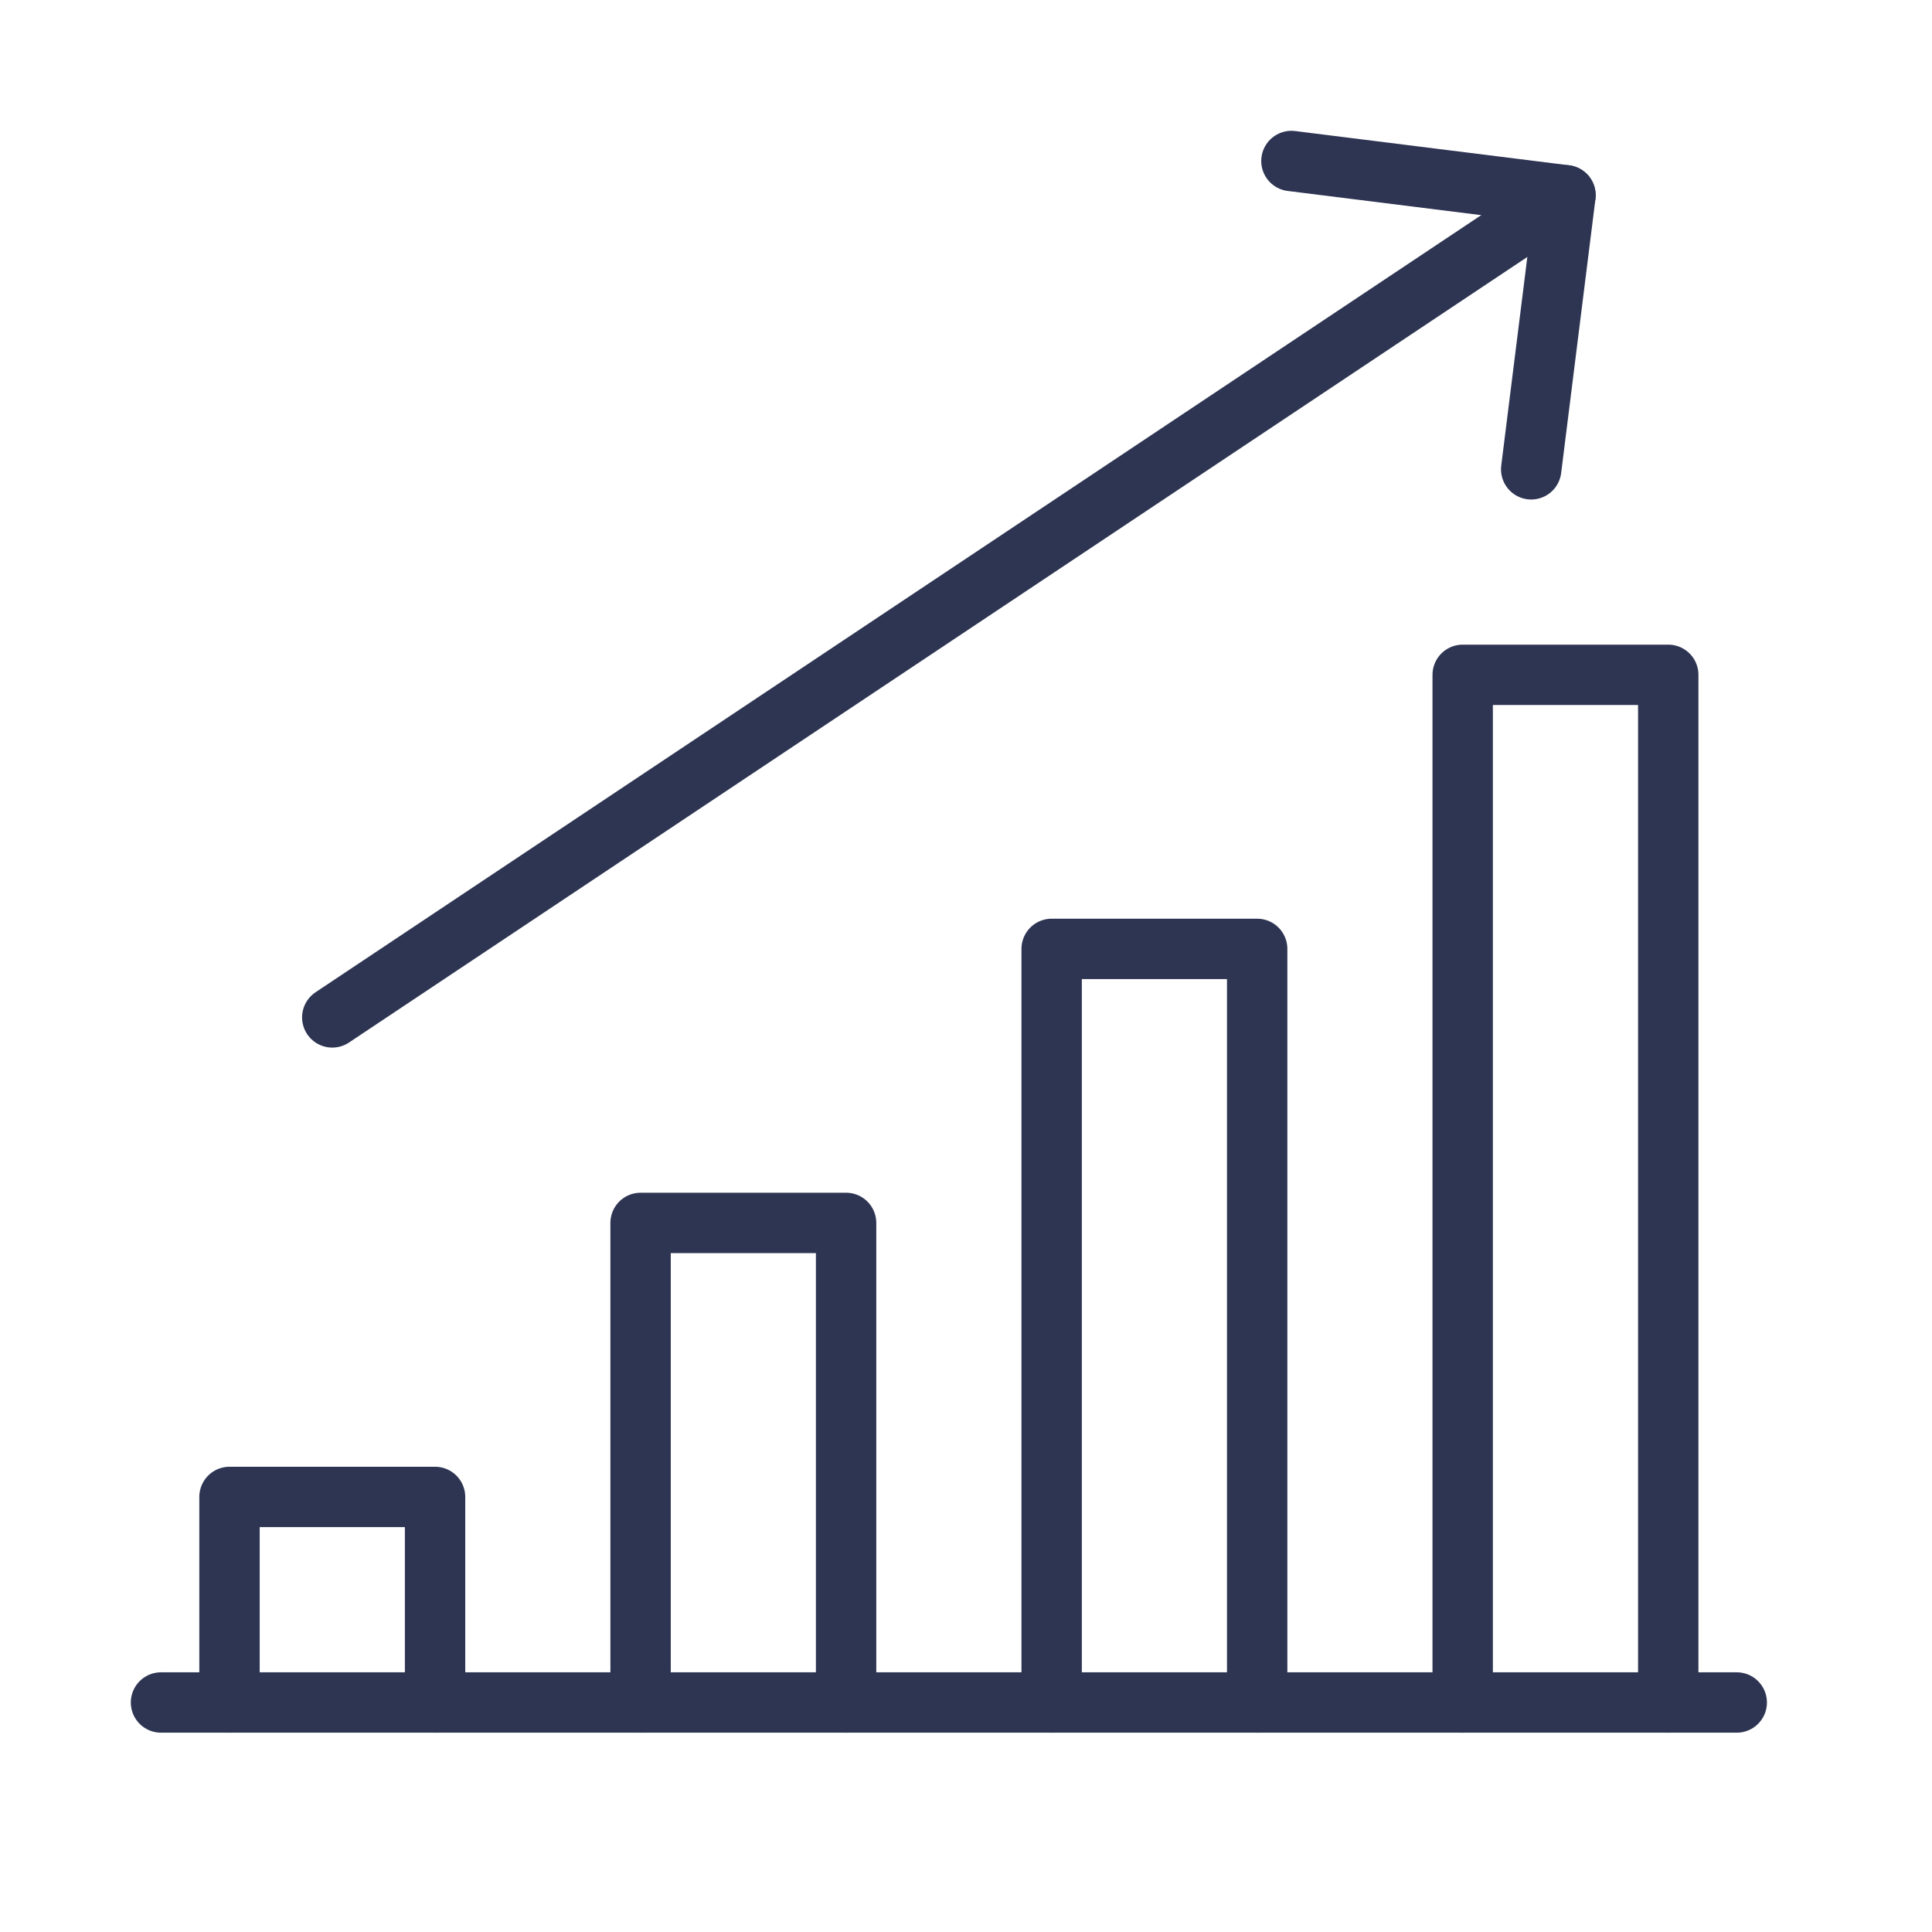
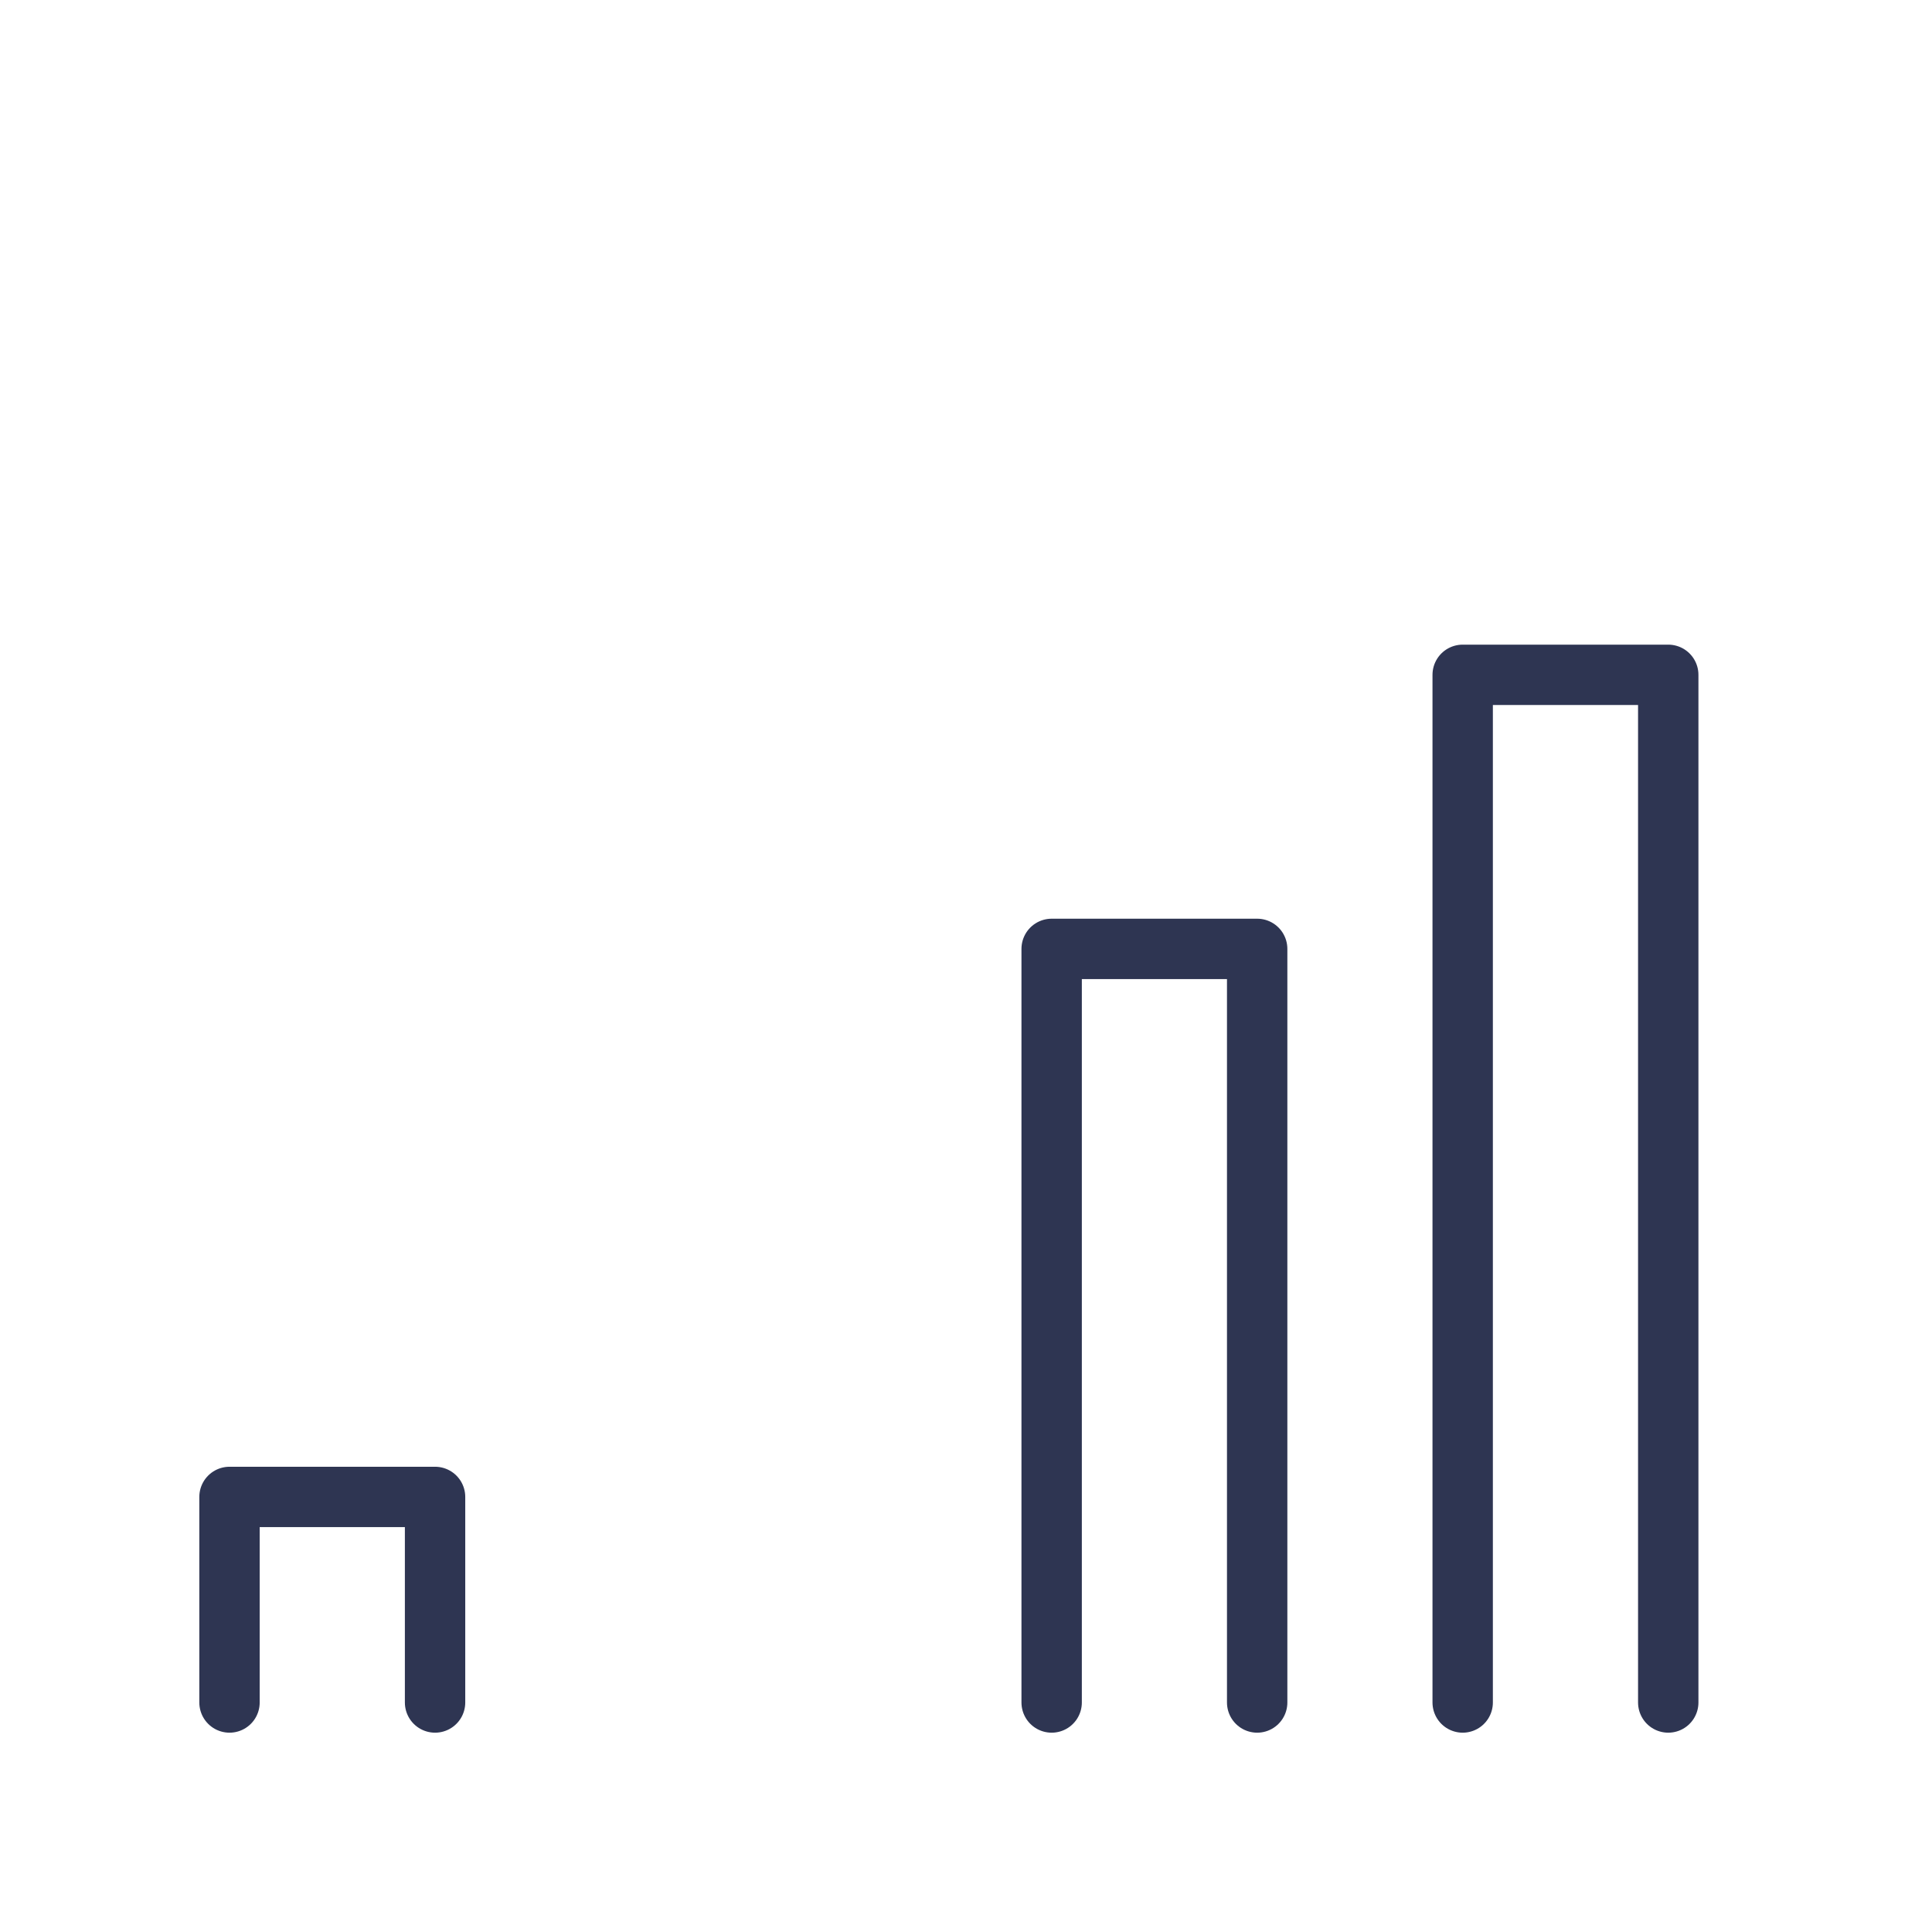
<svg xmlns="http://www.w3.org/2000/svg" class="mt-1" width="45" height="45" aria-labelledby="title" role="img" viewBox="0 0 48 48" fill="none">
  <rect width="48" height="48" fill="#FFFFFF" />
-   <path d="M4 42.298H43.149" stroke="#2e3552" stroke-width="1.5px" stroke-linecap="round" stroke-linejoin="round" fill="none" />
  <path d="M10.809 42.298V37.191H5.702V42.298" stroke="#2e3552" stroke-width="1.5px" stroke-linecap="round" stroke-linejoin="round" fill="none" />
-   <path d="M21.021 42.298V30.383H15.915V42.298" stroke="#2e3552" stroke-width="1.5px" stroke-linecap="round" stroke-linejoin="round" fill="none" />
  <path d="M31.234 42.298V23.575H26.128V42.298" stroke="#2e3552" stroke-width="1.5px" stroke-linecap="round" stroke-linejoin="round" fill="none" />
  <path d="M41.447 42.298V16.766H36.34V42.298" stroke="#2e3552" stroke-width="1.5px" stroke-linecap="round" stroke-linejoin="round" fill="none" />
-   <path d="M8.255 25.277L38.894 4.851" stroke="#2e3552" stroke-width="1.5px" stroke-linecap="round" stroke-linejoin="round" fill="none" />
-   <path d="M38.042 11.66L38.894 4.851L32.085 4" stroke="#2e3552" stroke-width="1.5px" stroke-linecap="round" stroke-linejoin="round" fill="none" />
</svg>